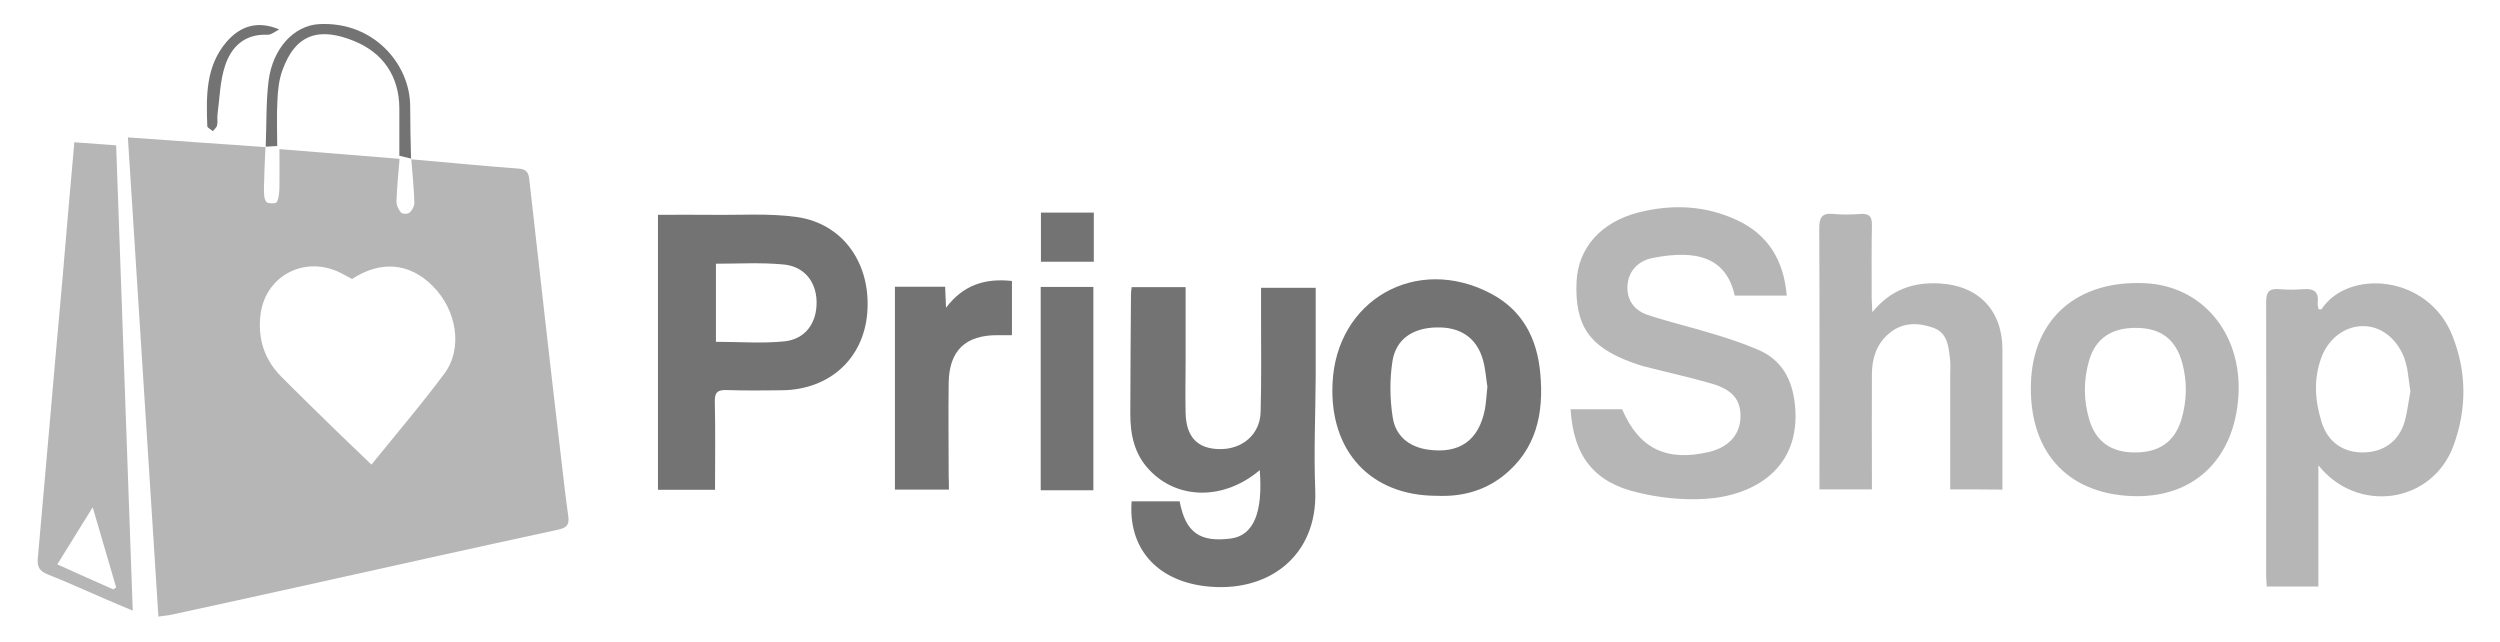
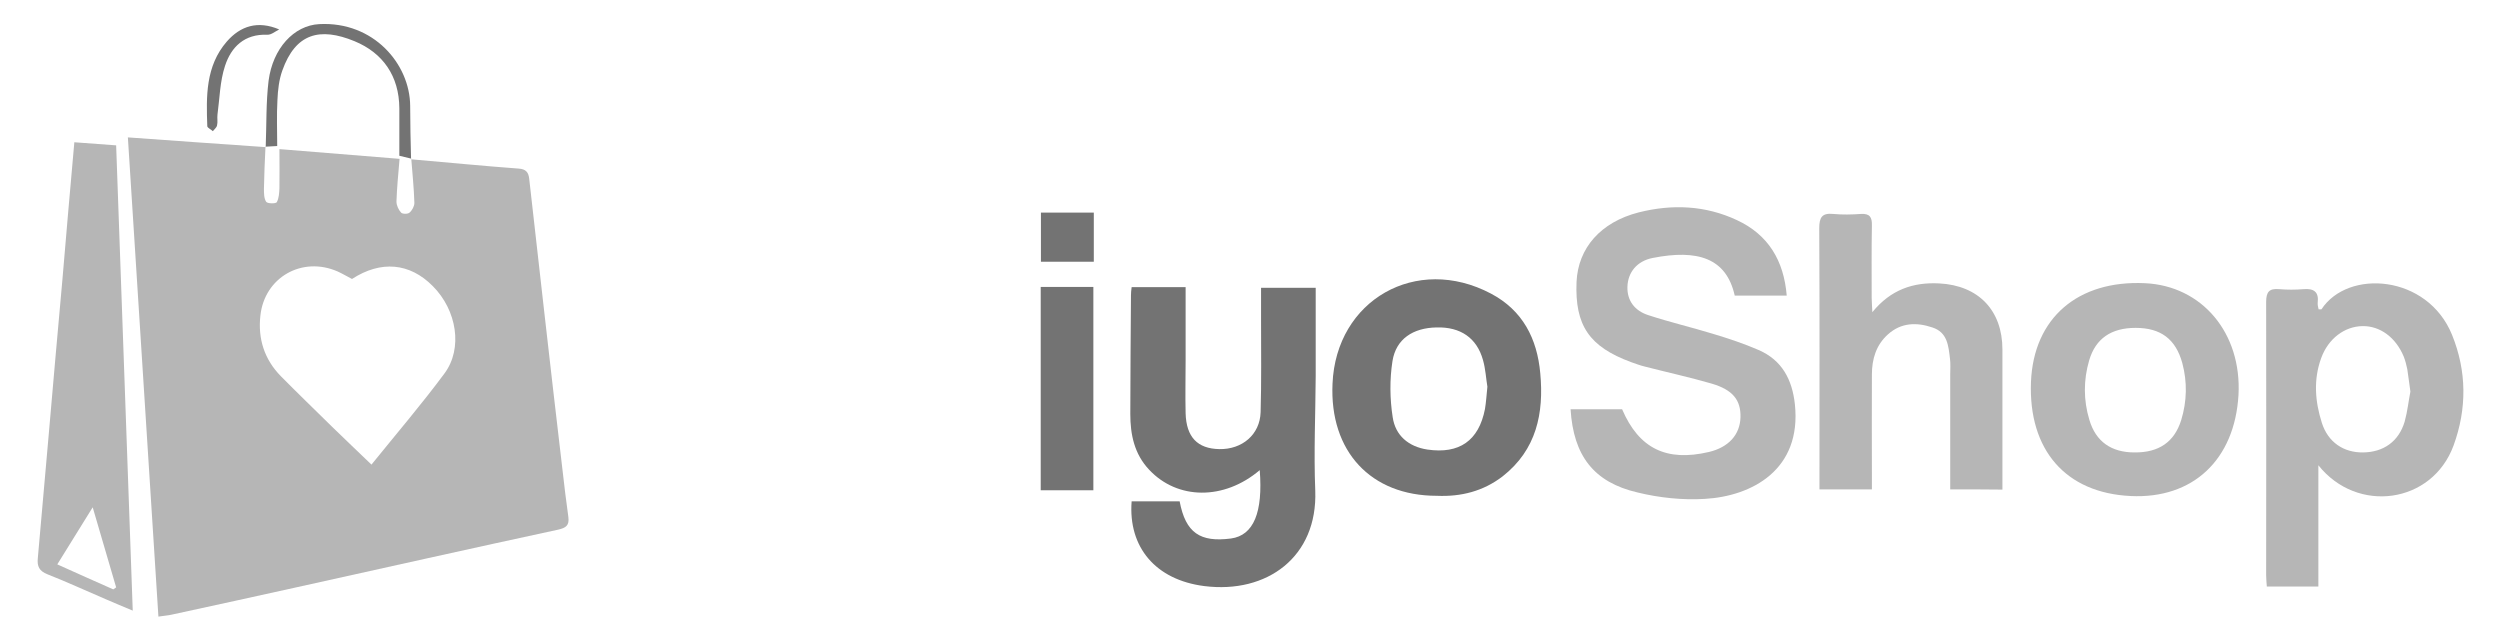
<svg xmlns="http://www.w3.org/2000/svg" version="1.1" id="Layer_1" x="0px" y="0px" viewBox="0 0 113 29" style="enable-background:new 0 0 113 29;" xml:space="preserve">
  <style type="text/css">
	.st0{fill:#B6B6B6;}
	.st1{fill:#737373;}
</style>
  <g>
    <path class="st0" d="M18.58,7.2c1.62,0.14,3.24,0.3,4.86,0.42c0.33,0.02,0.45,0.17,0.48,0.46c0.23,2.01,0.45,4.01,0.68,6.02   c0.27,2.37,0.54,4.74,0.82,7.1c0.08,0.72,0.17,1.45,0.27,2.17c0.05,0.38-0.11,0.49-0.46,0.57c-3.94,0.85-7.87,1.73-11.8,2.6   c-1.89,0.42-3.77,0.83-5.66,1.24c-0.17,0.04-0.35,0.05-0.61,0.09C6.7,20.64,6.24,13.47,5.78,6.21c2.1,0.15,4.17,0.3,6.23,0.44   L12,6.63c-0.03,0.63-0.06,1.27-0.07,1.9c0,0.2,0,0.44,0.1,0.59c0.06,0.09,0.44,0.09,0.48,0.02c0.1-0.18,0.11-0.42,0.12-0.63   c0.01-0.57,0-1.14,0-1.77c1.82,0.15,3.58,0.29,5.43,0.44C18,7.89,17.94,8.5,17.92,9.11c0,0.17,0.09,0.37,0.21,0.5   c0.06,0.07,0.31,0.07,0.38,0c0.12-0.1,0.22-0.29,0.22-0.44c-0.02-0.67-0.09-1.33-0.14-1.99L18.58,7.2z M15.91,12.61   c-0.23-0.12-0.43-0.24-0.65-0.34c-1.6-0.7-3.3,0.26-3.49,1.99c-0.12,1.05,0.18,1.99,0.93,2.75c0.76,0.77,1.53,1.51,2.3,2.27   c0.58,0.57,1.17,1.12,1.79,1.72c1.14-1.41,2.27-2.73,3.3-4.12c0.84-1.13,0.56-2.86-0.53-3.95C18.52,11.88,17.22,11.76,15.91,12.61z   " />
    <path class="st1" d="M56.94,21.25c-1.61,1.37-3.72,1.35-5-0.02c-0.67-0.71-0.85-1.59-0.85-2.52c0-1.79,0.02-3.57,0.03-5.36   c0-0.11,0.01-0.22,0.03-0.37c0.8,0,1.59,0,2.44,0c0,1.11,0,2.2,0,3.29c0,0.8-0.02,1.6,0,2.41c0.03,1.08,0.54,1.6,1.52,1.62   c1.04,0.02,1.84-0.66,1.87-1.67c0.04-1.38,0.02-2.77,0.02-4.16c0-0.47,0-0.94,0-1.46c0.82,0,1.61,0,2.47,0c0,1.33,0,2.66,0,3.98   c-0.01,1.73-0.09,3.46-0.02,5.19c0.11,2.99-2.18,4.67-5.02,4.31c-2.19-0.28-3.44-1.75-3.28-3.83c0.72,0,1.45,0,2.17,0   c0.27,1.43,0.93,1.86,2.32,1.68C56.67,24.2,57.09,23.15,56.94,21.25z" />
    <path class="st0" d="M70.99,18.5c0.8,0,1.57,0,2.33,0c0.76,1.77,2,2.38,3.92,1.93c0.89-0.21,1.41-0.78,1.43-1.57   c0.02-0.78-0.35-1.24-1.3-1.52c-1-0.29-2.01-0.51-3.02-0.77c-0.21-0.05-0.42-0.13-0.62-0.2c-1.9-0.7-2.55-1.66-2.47-3.63   c0.07-1.53,1.09-2.7,2.81-3.14c1.51-0.38,3.01-0.32,4.44,0.35c1.42,0.66,2.12,1.83,2.25,3.41c-0.8,0-1.58,0-2.35,0   c-0.38-1.7-1.68-2.1-3.71-1.7c-0.71,0.14-1.12,0.65-1.14,1.3c-0.02,0.65,0.35,1.09,0.93,1.28c0.97,0.32,1.96,0.55,2.94,0.85   c0.7,0.21,1.39,0.44,2.06,0.73c1.06,0.46,1.52,1.34,1.64,2.46c0.31,2.95-1.94,4.15-4.08,4.27c-1,0.06-2.05-0.05-3.03-0.29   C72.03,21.8,71.12,20.59,70.99,18.5z" />
    <path class="st0" d="M104.79,21.03c0,1.05,0,1.93,0,2.82c0,0.87,0,1.74,0,2.66c-0.78,0-1.52,0-2.33,0   c-0.01-0.16-0.03-0.34-0.03-0.51c0-4.12,0.01-8.24,0-12.35c0-0.46,0.14-0.62,0.59-0.58c0.36,0.03,0.73,0.03,1.1,0   c0.46-0.04,0.7,0.12,0.64,0.61c-0.01,0.1,0.02,0.21,0.04,0.3c0.07,0,0.12,0.01,0.13,0c1.2-1.83,4.79-1.57,5.9,1.15   c0.67,1.65,0.68,3.34,0.07,5.01C109.93,22.77,106.55,23.24,104.79,21.03z M108.95,17.7c-0.06-0.4-0.09-0.7-0.14-1.01   c-0.04-0.2-0.09-0.39-0.16-0.57c-0.36-0.87-1.07-1.39-1.86-1.38c-0.81,0.01-1.55,0.56-1.87,1.44c-0.36,0.98-0.28,1.97,0.03,2.94   c0.28,0.87,0.98,1.34,1.86,1.33c0.92-0.01,1.61-0.49,1.88-1.39C108.82,18.59,108.87,18.1,108.95,17.7z" />
-     <path class="st1" d="M32.32,22.14c-0.9,0-1.72,0-2.58,0c0-4.13,0-8.25,0-12.43c0.81,0,1.6-0.01,2.4,0c1.3,0.02,2.61-0.08,3.88,0.1   c2.1,0.3,3.36,2.12,3.18,4.34c-0.17,2.06-1.7,3.46-3.84,3.49c-0.84,0.01-1.68,0.02-2.52-0.01c-0.41-0.01-0.54,0.11-0.53,0.52   C32.34,19.46,32.32,20.77,32.32,22.14z M32.36,11.92c0,1.21,0,2.38,0,3.53c1.06,0,2.08,0.08,3.09-0.02c0.96-0.1,1.48-0.84,1.46-1.8   c-0.02-0.92-0.58-1.61-1.54-1.68C34.38,11.86,33.37,11.92,32.36,11.92z" />
    <path class="st0" d="M3.36,6.43c0.67,0.05,1.26,0.09,1.89,0.14C5.5,13.57,5.75,20.53,6,27.6c-0.47-0.2-0.85-0.35-1.23-0.52   c-0.87-0.37-1.73-0.77-2.62-1.12c-0.38-0.15-0.48-0.36-0.44-0.74c0.17-1.85,0.32-3.7,0.49-5.55c0.2-2.34,0.41-4.68,0.62-7.02   C2.99,10.62,3.17,8.57,3.36,6.43z M5.12,26.64c0.04-0.03,0.09-0.06,0.13-0.09c-0.34-1.16-0.68-2.31-1.06-3.62   c-0.59,0.95-1.08,1.74-1.6,2.58C3.48,25.91,4.3,26.28,5.12,26.64z" />
    <path class="st0" d="M88.15,22.12c0-1.76,0-3.47,0-5.19c0-0.24,0.02-0.48-0.01-0.71c-0.07-0.58-0.11-1.2-0.8-1.42   c-0.71-0.24-1.41-0.22-2,0.31c-0.54,0.48-0.73,1.12-0.73,1.82c-0.01,1.51,0,3.03,0,4.54c0,0.2,0,0.4,0,0.65c-0.78,0-1.54,0-2.37,0   c0-0.2,0-0.4,0-0.59c0-3.74,0.01-7.47-0.01-11.21c0-0.49,0.12-0.7,0.63-0.65c0.42,0.04,0.84,0.03,1.26,0   c0.39-0.02,0.5,0.14,0.49,0.52c-0.02,1.09-0.01,2.19-0.01,3.28c0,0.17,0.02,0.35,0.03,0.64c0.83-1.02,1.85-1.36,3.02-1.3   c1.78,0.09,2.86,1.22,2.86,2.99c0,2.09,0,4.19,0,6.33C89.74,22.12,88.99,22.12,88.15,22.12z" />
    <path class="st1" d="M64.94,22.41c-2.98,0-4.85-2.01-4.71-5.07c0.16-3.78,3.79-5.85,7.16-4.07c1.44,0.76,2.09,2.04,2.23,3.6   c0.17,1.81-0.17,3.46-1.7,4.66C67.05,22.2,66.04,22.46,64.94,22.41z M67.23,17.48c-0.06-0.35-0.08-0.79-0.2-1.21   c-0.28-1-1.02-1.5-2.1-1.47c-1.06,0.02-1.83,0.52-1.99,1.52c-0.13,0.83-0.12,1.71,0.01,2.54c0.12,0.82,0.71,1.33,1.57,1.46   c1.44,0.21,2.32-0.4,2.6-1.83C67.17,18.19,67.19,17.88,67.23,17.48z" />
    <path class="st0" d="M96.3,22.42c-2.93-0.14-4.62-2.08-4.5-5.16c0.12-2.88,2.11-4.6,5.15-4.46c2.59,0.12,4.38,2.26,4.23,5.05   C101.01,20.78,99.12,22.56,96.3,22.42z M96.53,14.82c-1.1,0-1.81,0.48-2.1,1.47c-0.26,0.89-0.26,1.8,0.01,2.69   c0.29,0.98,0.99,1.47,2.04,1.47c1.1,0.01,1.8-0.47,2.11-1.46c0.26-0.85,0.28-1.72,0.05-2.58C98.34,15.32,97.66,14.82,96.53,14.82z" />
-     <path class="st1" d="M42.89,22.13c-0.85,0-1.63,0-2.44,0c0-3.06,0-6.1,0-9.17c0.75,0,1.5,0,2.27,0c0.01,0.28,0.02,0.53,0.04,0.95   c0.79-1.05,1.79-1.34,2.98-1.21c0,0.8,0,1.61,0,2.45c-0.21,0-0.42,0-0.63,0c-1.47-0.01-2.21,0.69-2.23,2.16   c-0.02,1.4,0,2.81,0,4.21C42.89,21.72,42.89,21.92,42.89,22.13z" />
    <path class="st1" d="M49.42,22.16c-0.8,0-1.57,0-2.38,0c0-3.06,0-6.11,0-9.19c0.77,0,1.55,0,2.38,0   C49.42,16.01,49.42,19.06,49.42,22.16z" />
    <path class="st1" d="M12.01,6.65c0.04-1,0.01-2.01,0.13-3c0.19-1.46,1.14-2.5,2.29-2.56c2.45-0.13,4.1,1.8,4.11,3.7   c0,0.8,0.02,1.6,0.04,2.4c0,0,0.01-0.02,0.01-0.02c-0.17-0.04-0.35-0.08-0.54-0.13c0-0.74,0-1.44,0-2.15   c-0.01-1.45-0.74-2.5-2.03-3.03c-1.56-0.64-2.66-0.36-3.26,1.33c-0.15,0.42-0.2,0.88-0.22,1.33c-0.04,0.69-0.01,1.37-0.01,2.08   C12.32,6.61,12.16,6.62,12,6.63C12,6.63,12.01,6.65,12.01,6.65z" />
    <path class="st1" d="M49.44,9.61c0,0.74,0,1.46,0,2.22c-0.79,0-1.57,0-2.39,0c0-0.72,0-1.45,0-2.22   C47.83,9.61,48.62,9.61,49.44,9.61z" />
    <path class="st1" d="M12.62,1.33c-0.18,0.09-0.36,0.25-0.54,0.24c-1.03-0.04-1.63,0.55-1.91,1.41C9.94,3.68,9.93,4.44,9.83,5.18   C9.81,5.34,9.85,5.51,9.81,5.67c-0.02,0.1-0.13,0.18-0.19,0.26C9.54,5.85,9.38,5.78,9.37,5.71c-0.05-1.35-0.08-2.72,0.88-3.83   C10.87,1.17,11.65,0.92,12.62,1.33z" />
  </g>
</svg>